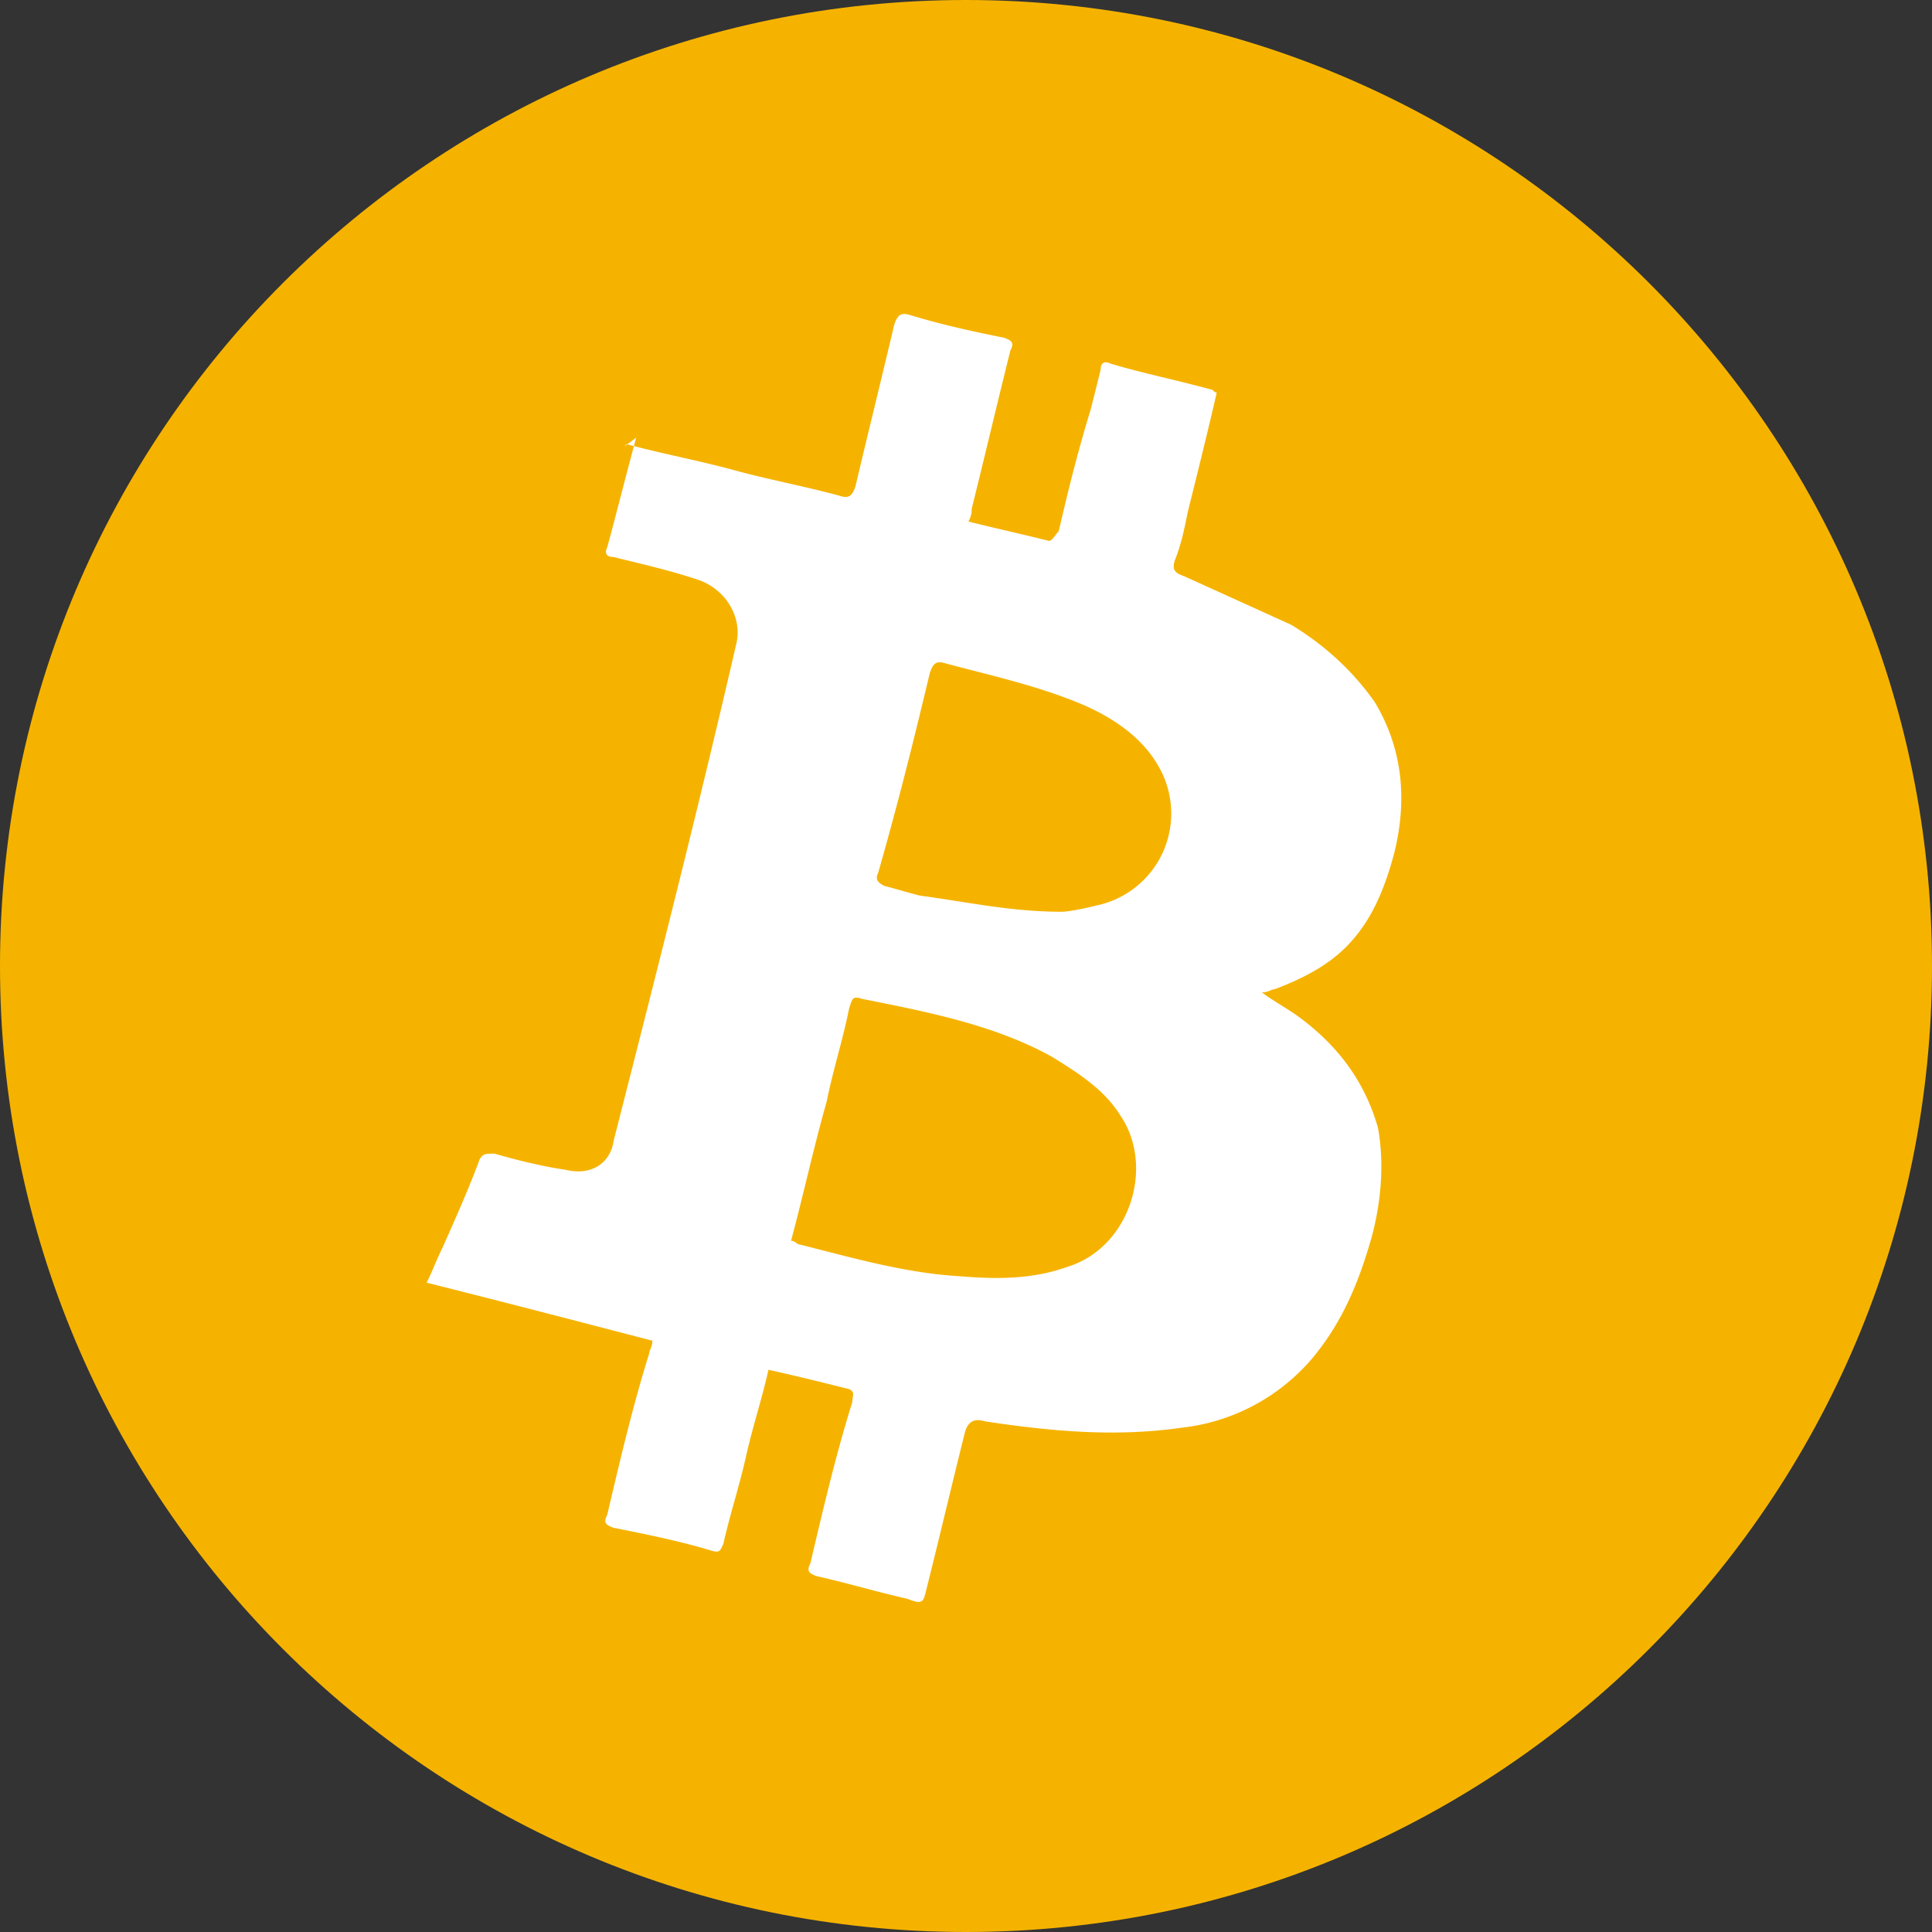
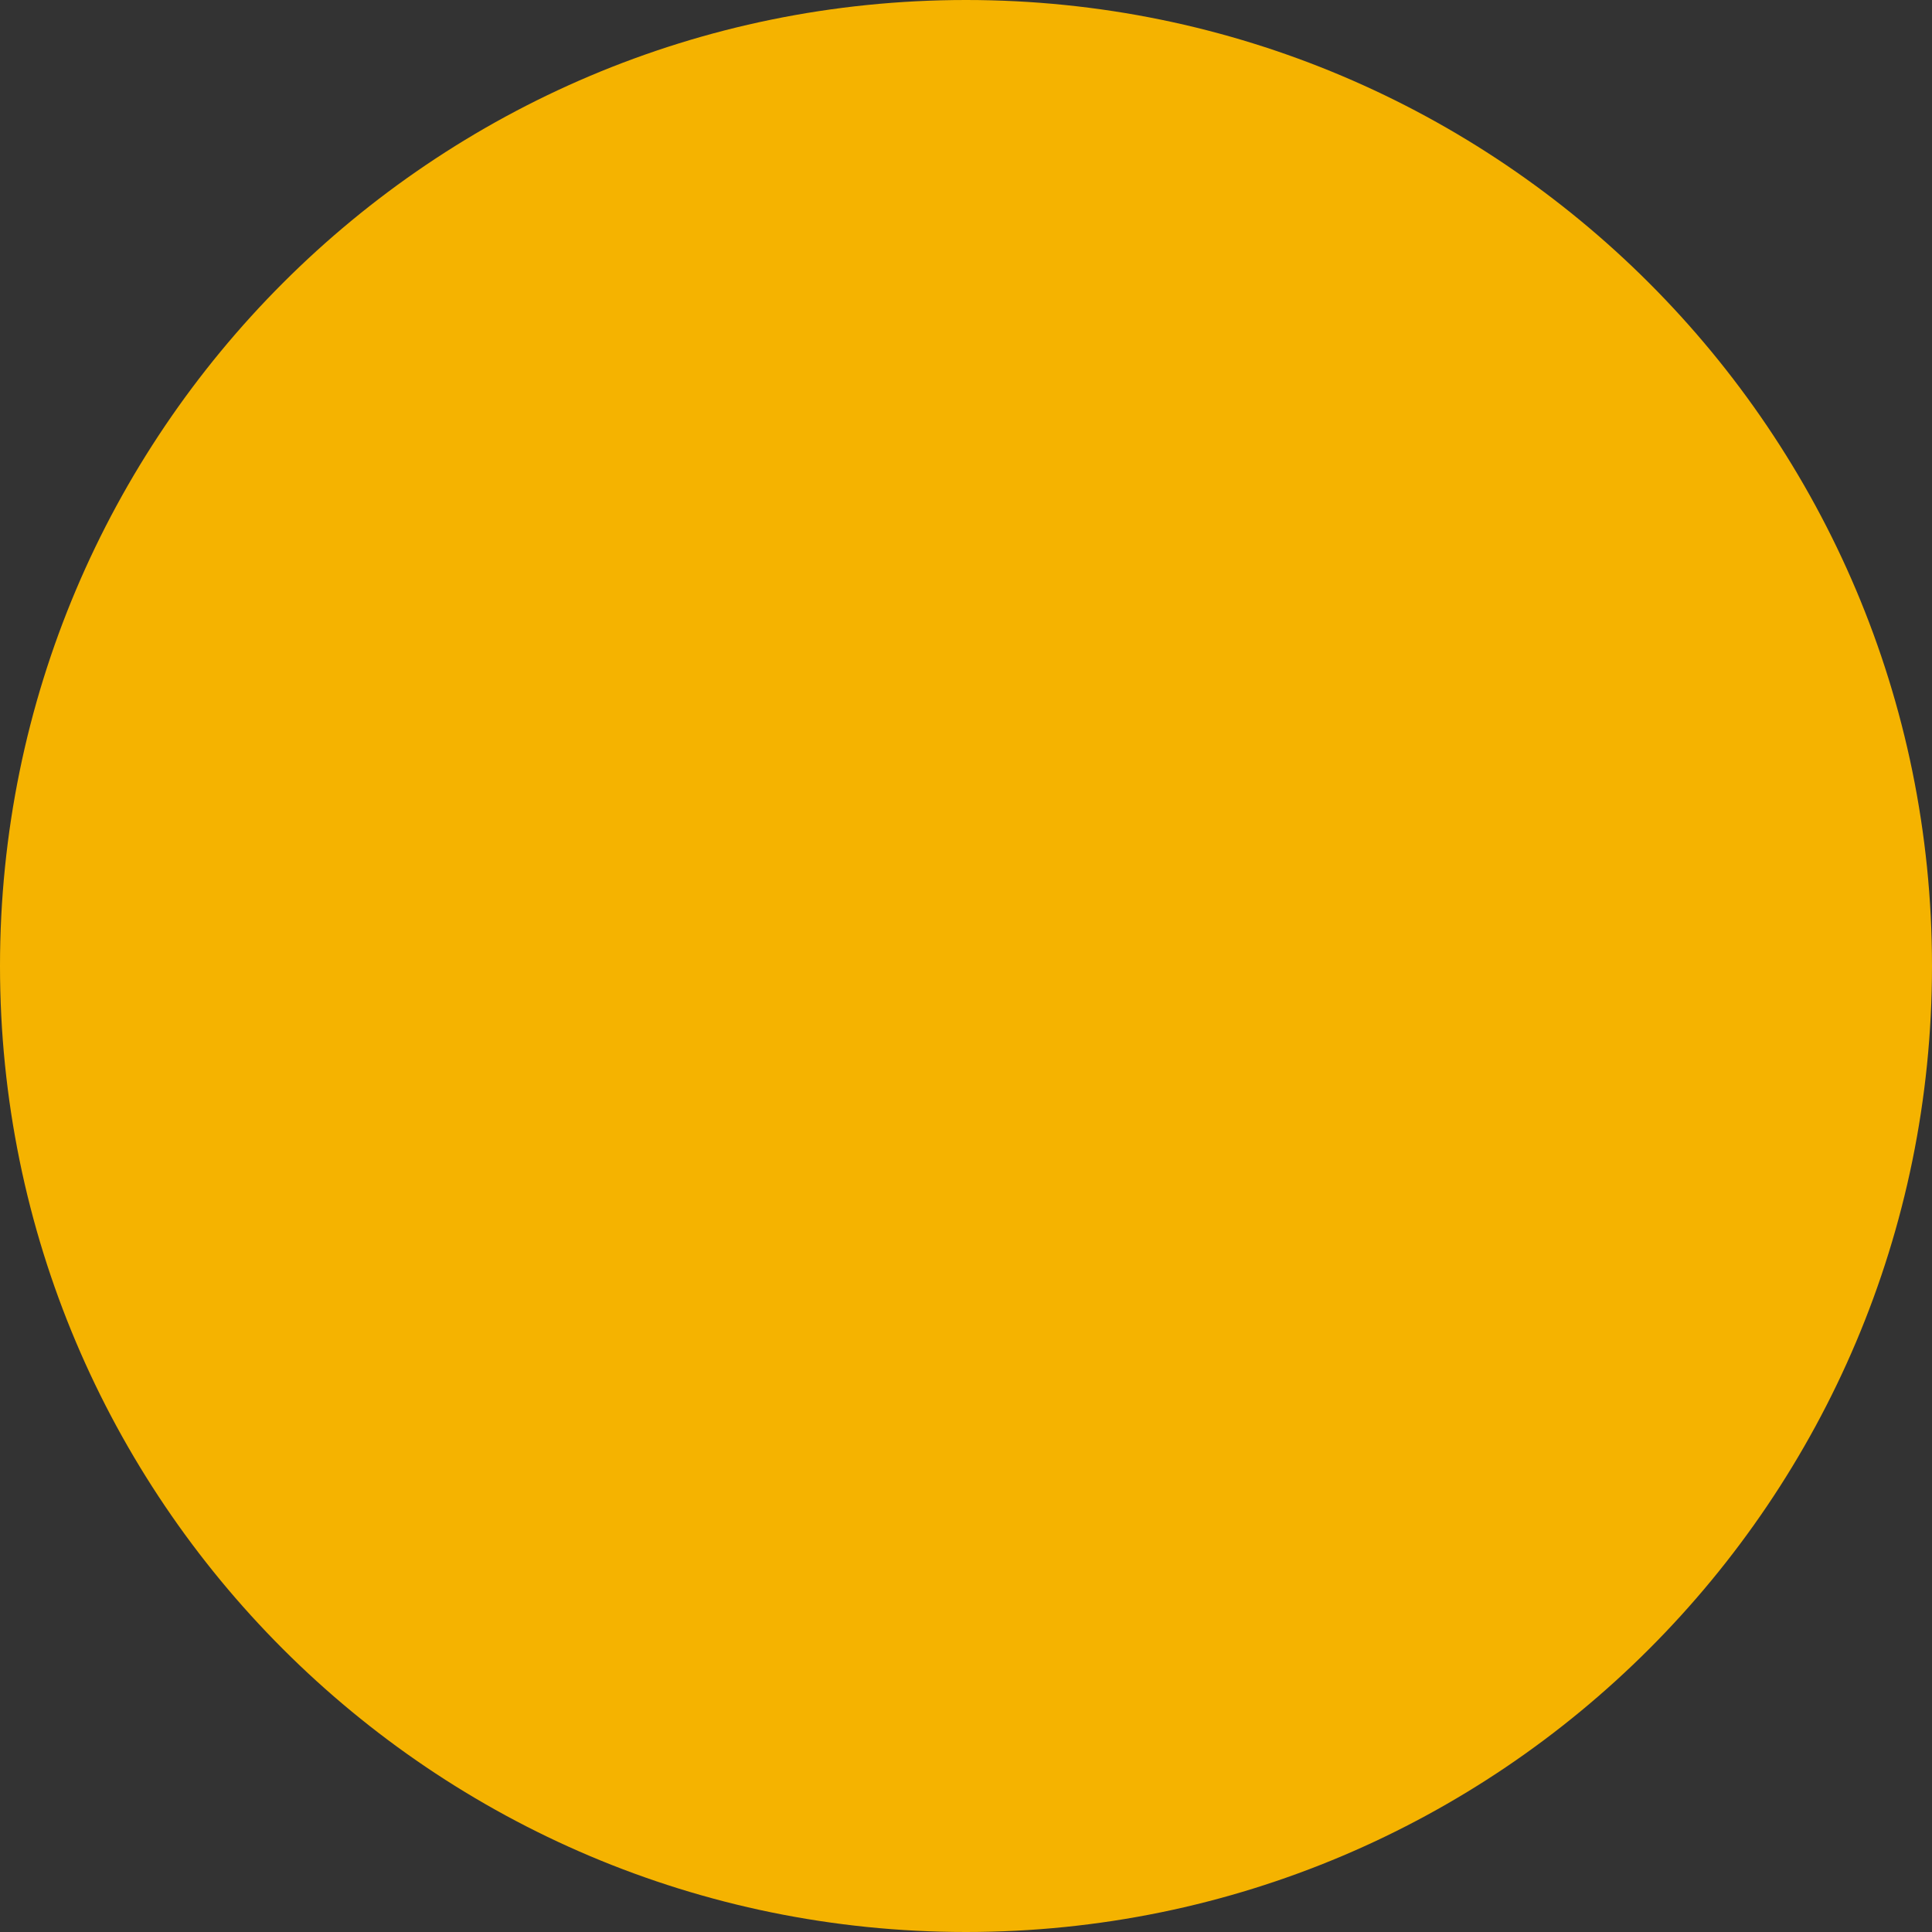
<svg xmlns="http://www.w3.org/2000/svg" width="24" height="24" fill="none">
  <rect width="100%" height="100%" fill="#333333" stroke="none" />
  <g clip-path="url(#clip0_22_3523)">
    <path d="M24 12c0-6.627-5.373-12-12-12S0 5.373 0 12s5.373 12 12 12 12-5.373 12-12z" fill="#F5B300" />
-     <path d="M7.784 5.517c.44.12.881.2 1.322.32.44.121.881.201 1.322.321.12.04.16 0 .2-.12.16-.68.32-1.322.48-2.003.041-.12.081-.16.201-.12.4.12.761.2 1.162.28.12.04.12.08.08.16-.16.642-.32 1.323-.48 1.964 0 .04 0 .08-.04.16.32.08.68.16 1 .24.041 0 .081-.08.121-.12.12-.52.24-1.001.4-1.522l.12-.481c0-.08.04-.12.121-.08.4.12.801.2 1.242.32.04 0 .04.04.08.04-.12.521-.24 1.002-.36 1.483-.04.2-.08.4-.16.6-.04.12 0 .16.12.201l1.322.6c.4.241.76.562 1.041.962.36.601.4 1.242.24 1.883-.12.441-.28.842-.6 1.162-.24.24-.561.4-.882.521-.04 0-.08.04-.16.04.16.12.32.2.48.32.482.361.802.802.962 1.363.08.44.04.921-.08 1.362-.16.56-.36 1.042-.721 1.482a2.486 2.486 0 01-1.643.881c-.84.12-1.642.04-2.443-.08-.12-.04-.2 0-.24.12-.161.642-.321 1.323-.482 1.964-.04.16-.04.2-.24.12-.36-.08-.761-.2-1.122-.28-.12-.04-.12-.08-.08-.16.16-.682.32-1.363.521-2.004 0-.08.04-.12-.04-.16-.32-.08-.641-.16-1.002-.24-.08.36-.2.72-.28 1.081-.08.36-.2.721-.28 1.082-.04.08-.04.12-.16.08-.401-.12-.802-.2-1.203-.28-.12-.04-.12-.08-.08-.16.16-.682.32-1.363.521-2.004 0-.04.04-.08.04-.16-.921-.24-1.843-.48-2.804-.721.08-.16.12-.28.2-.441.16-.36.32-.721.44-1.042.04-.12.08-.12.201-.12.28.08.601.16.882.2.32.08.56-.08.6-.36.521-2.043 1.042-4.086 1.523-6.17.08-.32-.12-.68-.48-.801-.362-.12-.722-.2-1.043-.28-.08 0-.12-.04-.08-.12.12-.441.24-.922.36-1.363-.16.12-.16.12-.12.08zm2.043 9.896c.04 0 .08.04.08.04.641.16 1.322.36 2.003.4.48.04.922.04 1.362-.12.761-.24 1.082-1.242.641-1.883-.2-.32-.52-.52-.841-.72-.721-.401-1.563-.562-2.364-.722-.12-.04-.12 0-.16.12-.08.401-.2.762-.28 1.162-.16.561-.28 1.122-.441 1.723zm3.365-4.087c.08 0 .28-.04.44-.08a1.167 1.167 0 00.762-1.722c-.2-.36-.56-.601-.921-.761-.561-.24-1.122-.361-1.723-.521-.12-.04-.16 0-.2.12-.2.841-.401 1.642-.642 2.484-.04.08 0 .12.08.16.161.04.281.08.441.12.601.08 1.122.2 1.763.2z" fill="#fff" />
  </g>
  <defs>
    <clipPath id="clip0_22_3523">
      <path fill="#fff" d="M0 0h24v24H0z" />
    </clipPath>
  </defs>
</svg>